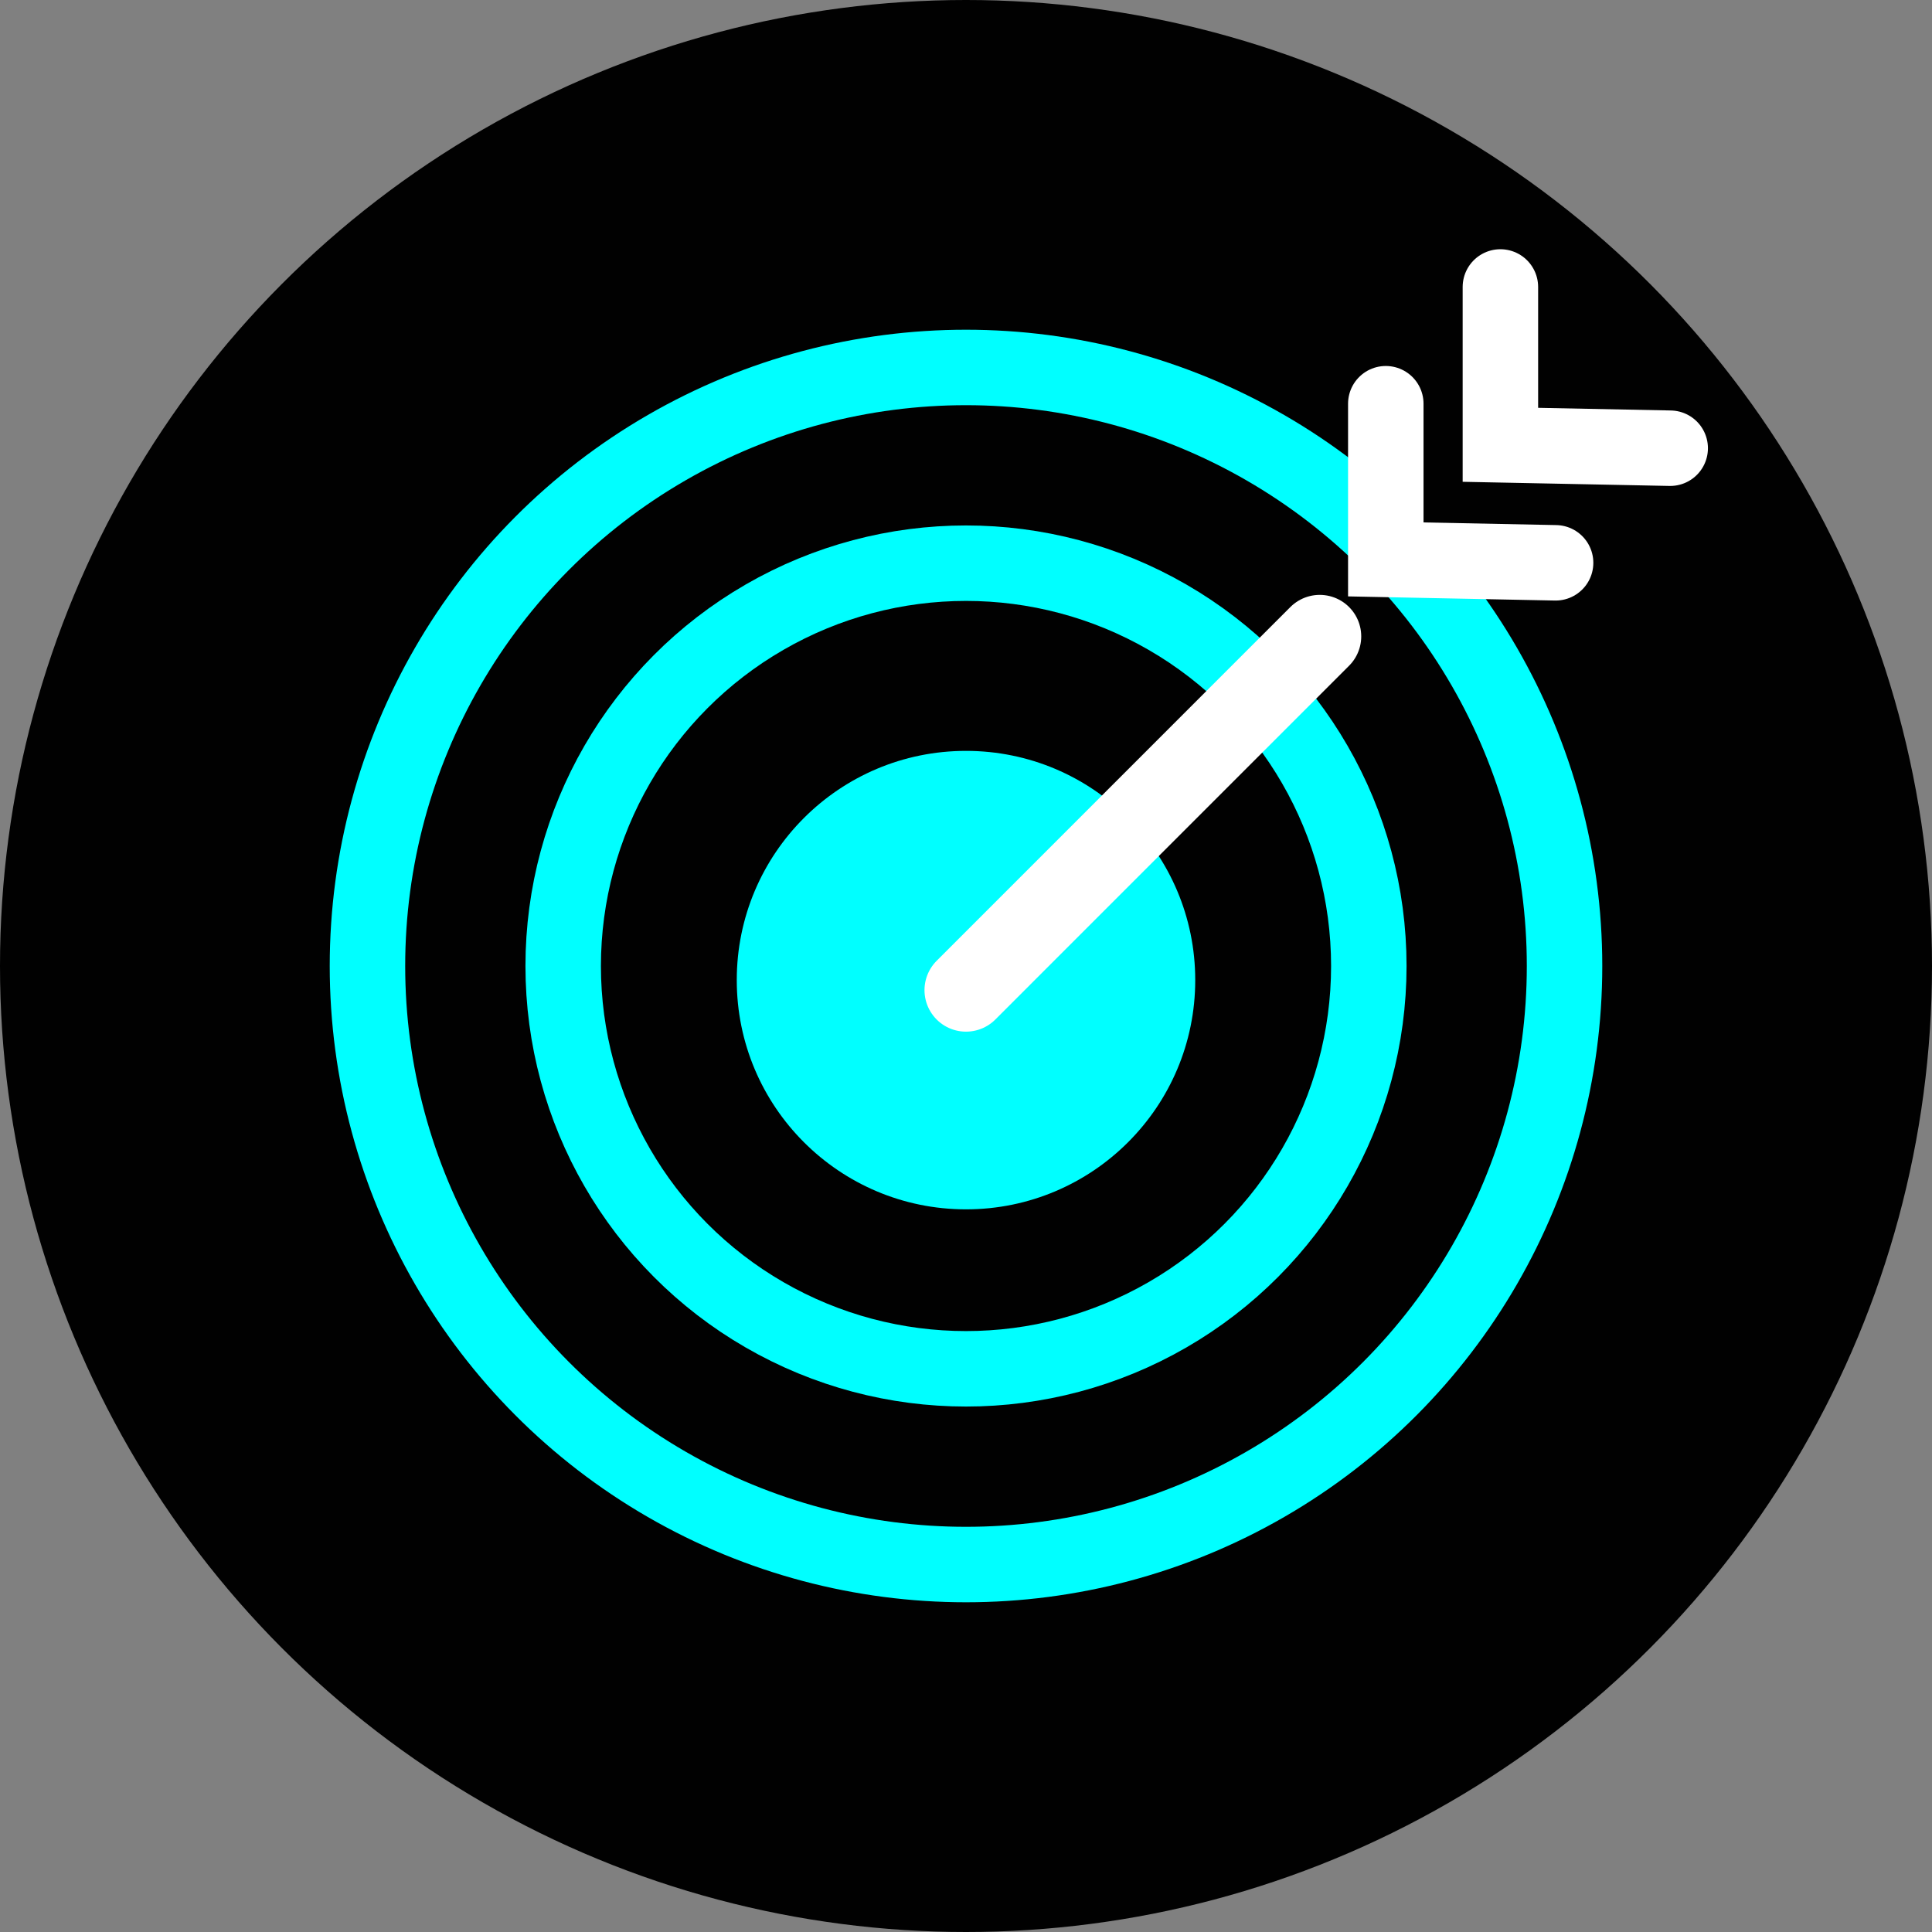
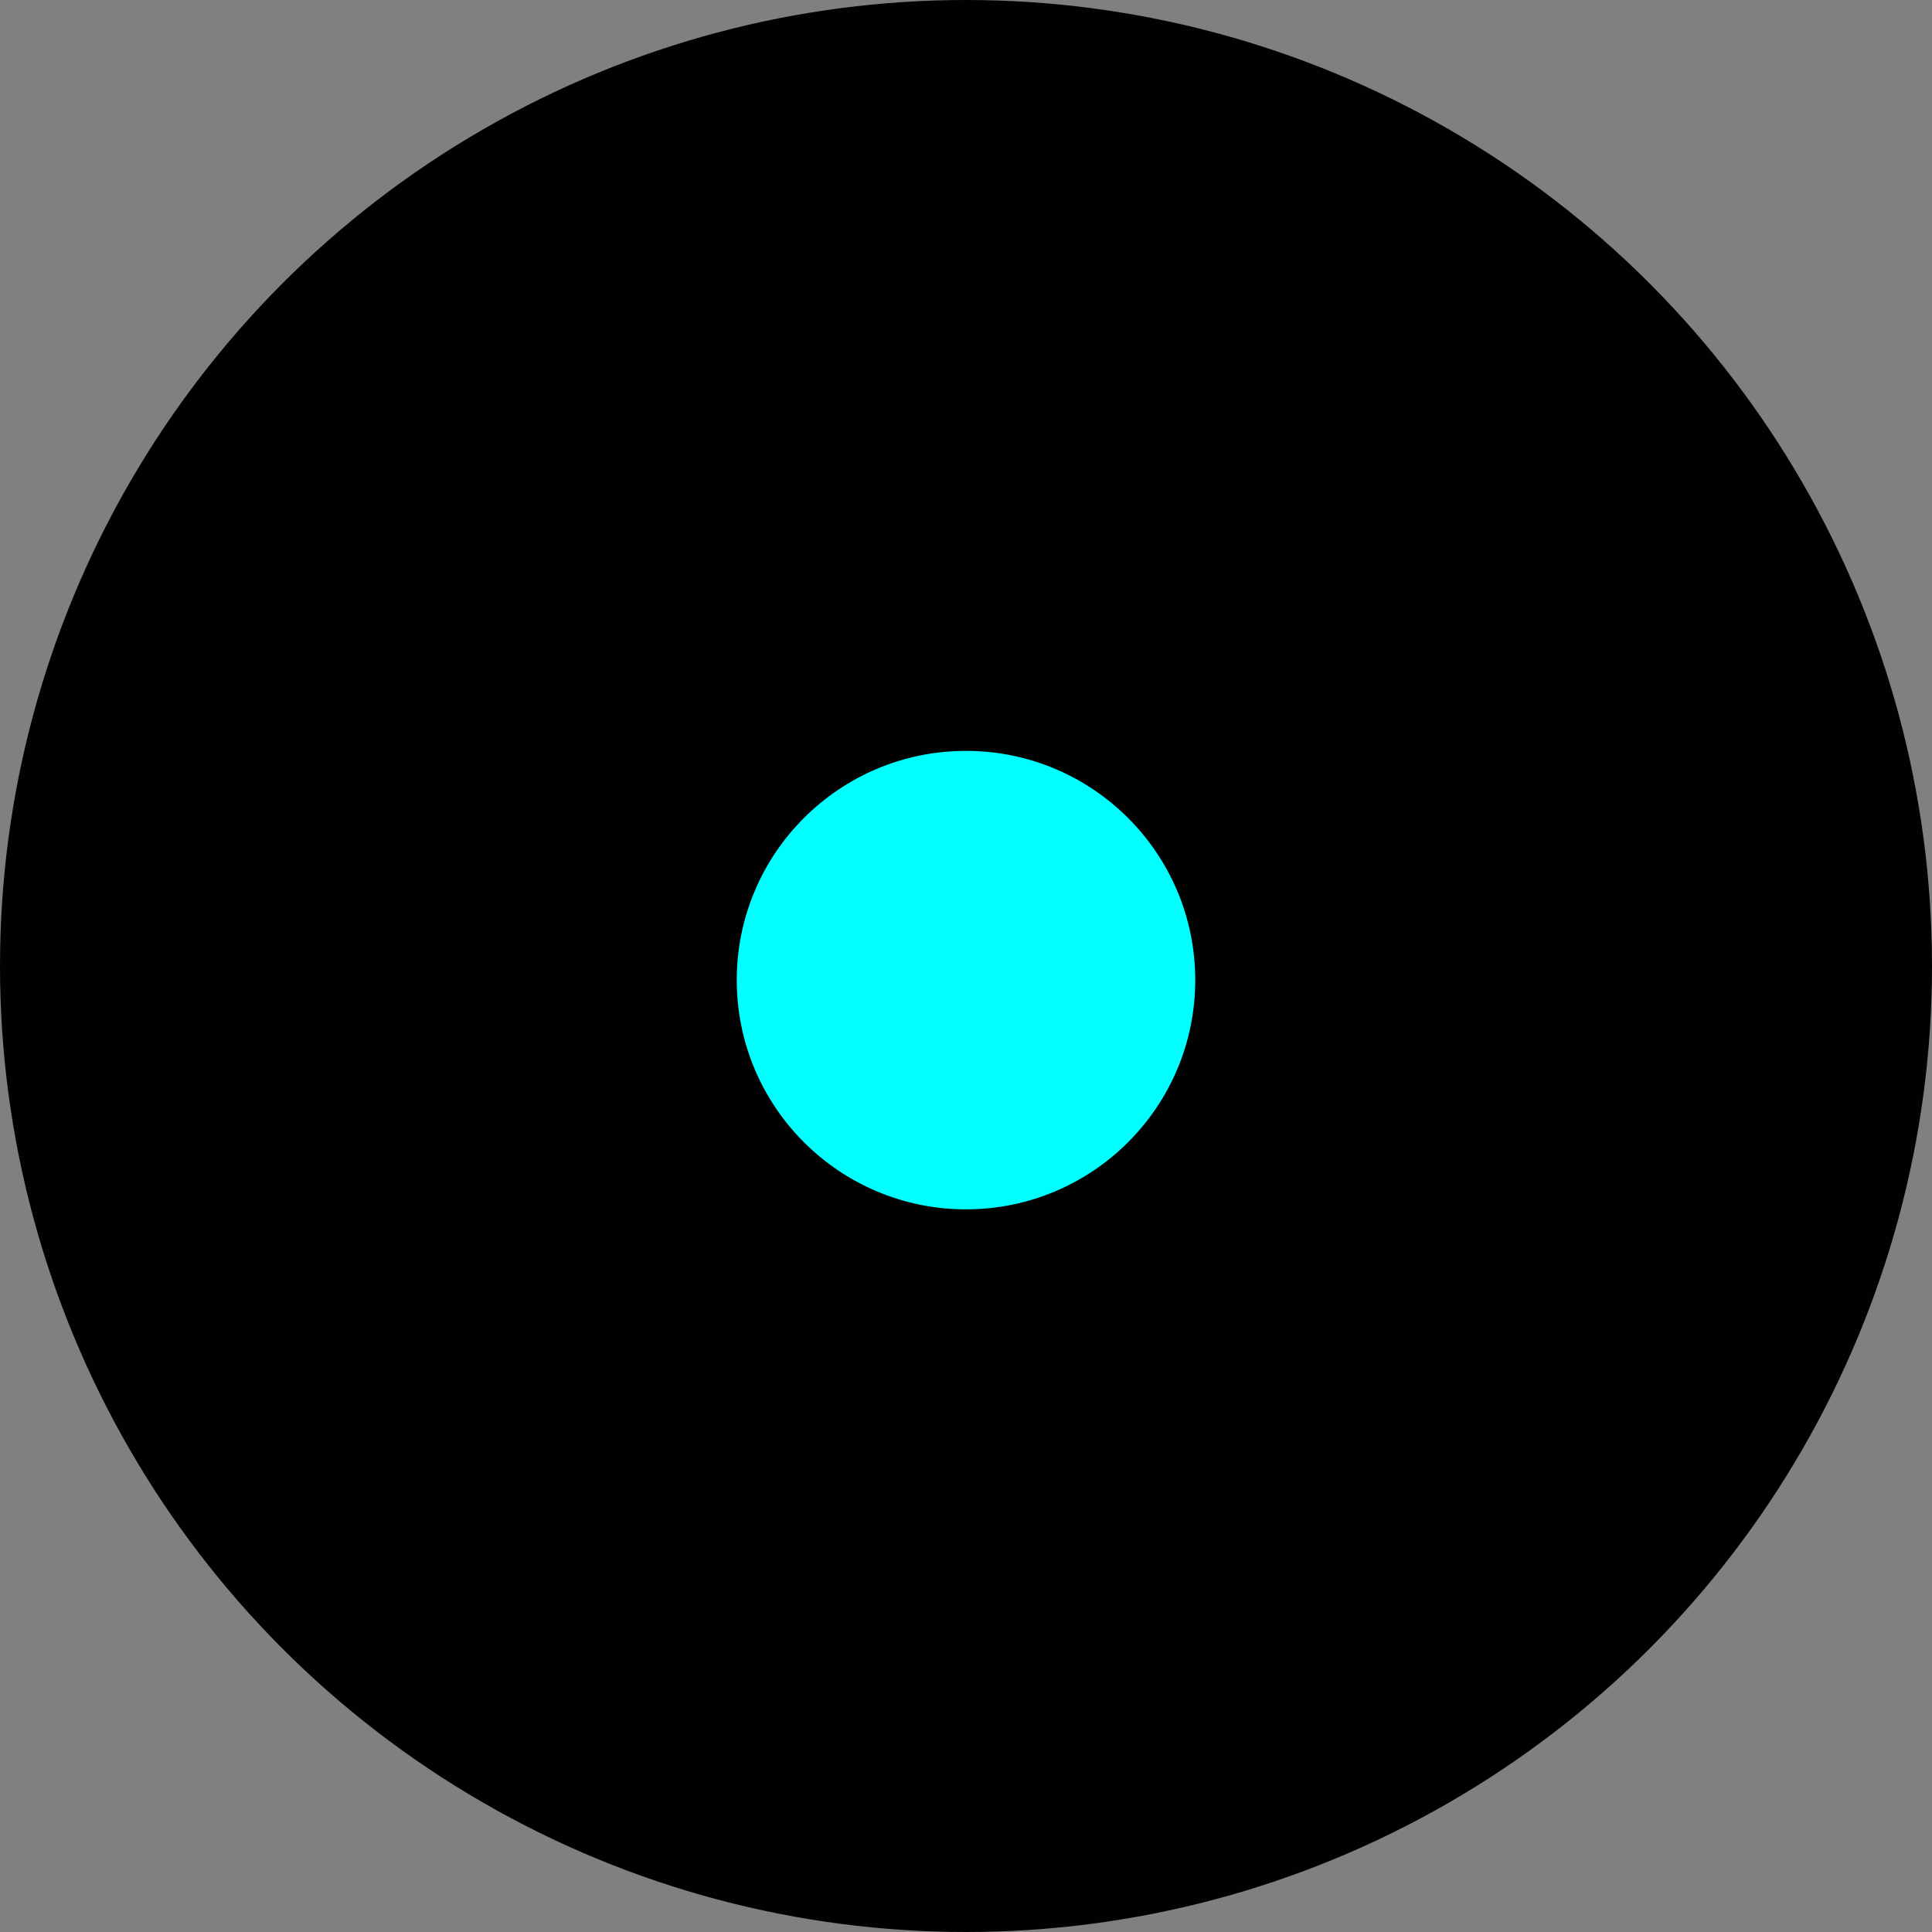
<svg xmlns="http://www.w3.org/2000/svg" id="Layer_1" viewBox="0 0 512 512">
  <rect x="0" y="0" width="512" height="512" fill="#808080" stroke="none" />
  <defs>
    <style>.cls-1{fill:aqua;}.cls-2{stroke:aqua;}.cls-2,.cls-3{stroke-width:20px;}.cls-2,.cls-3,.cls-4{fill:none;stroke-miterlimit:10;}.cls-3,.cls-4{stroke:#fff;stroke-linecap:round;}.cls-4{stroke-width:22px;}.cls-5{fill:#010101;}</style>
  </defs>
  <circle class="cls-5" cx="256" cy="256" r="256" />
  <g>
-     <circle class="cls-2" cx="256" cy="256" r="158.62" />
-     <circle class="cls-2" cx="256" cy="256" r="106.75" />
    <circle class="cls-1" cx="256" cy="259.74" r="60.75" />
    <circle class="cls-1" cx="256" cy="259.74" r="52.75" />
  </g>
-   <line class="cls-4" x1="256" y1="262.4" x2="349.74" y2="168.65" />
-   <polyline class="cls-3" points="367.25 106.99 367.25 148.25 412.25 149.15" />
-   <polyline class="cls-3" points="397.62 76.05 397.62 117.88 442.62 118.78" />
</svg>